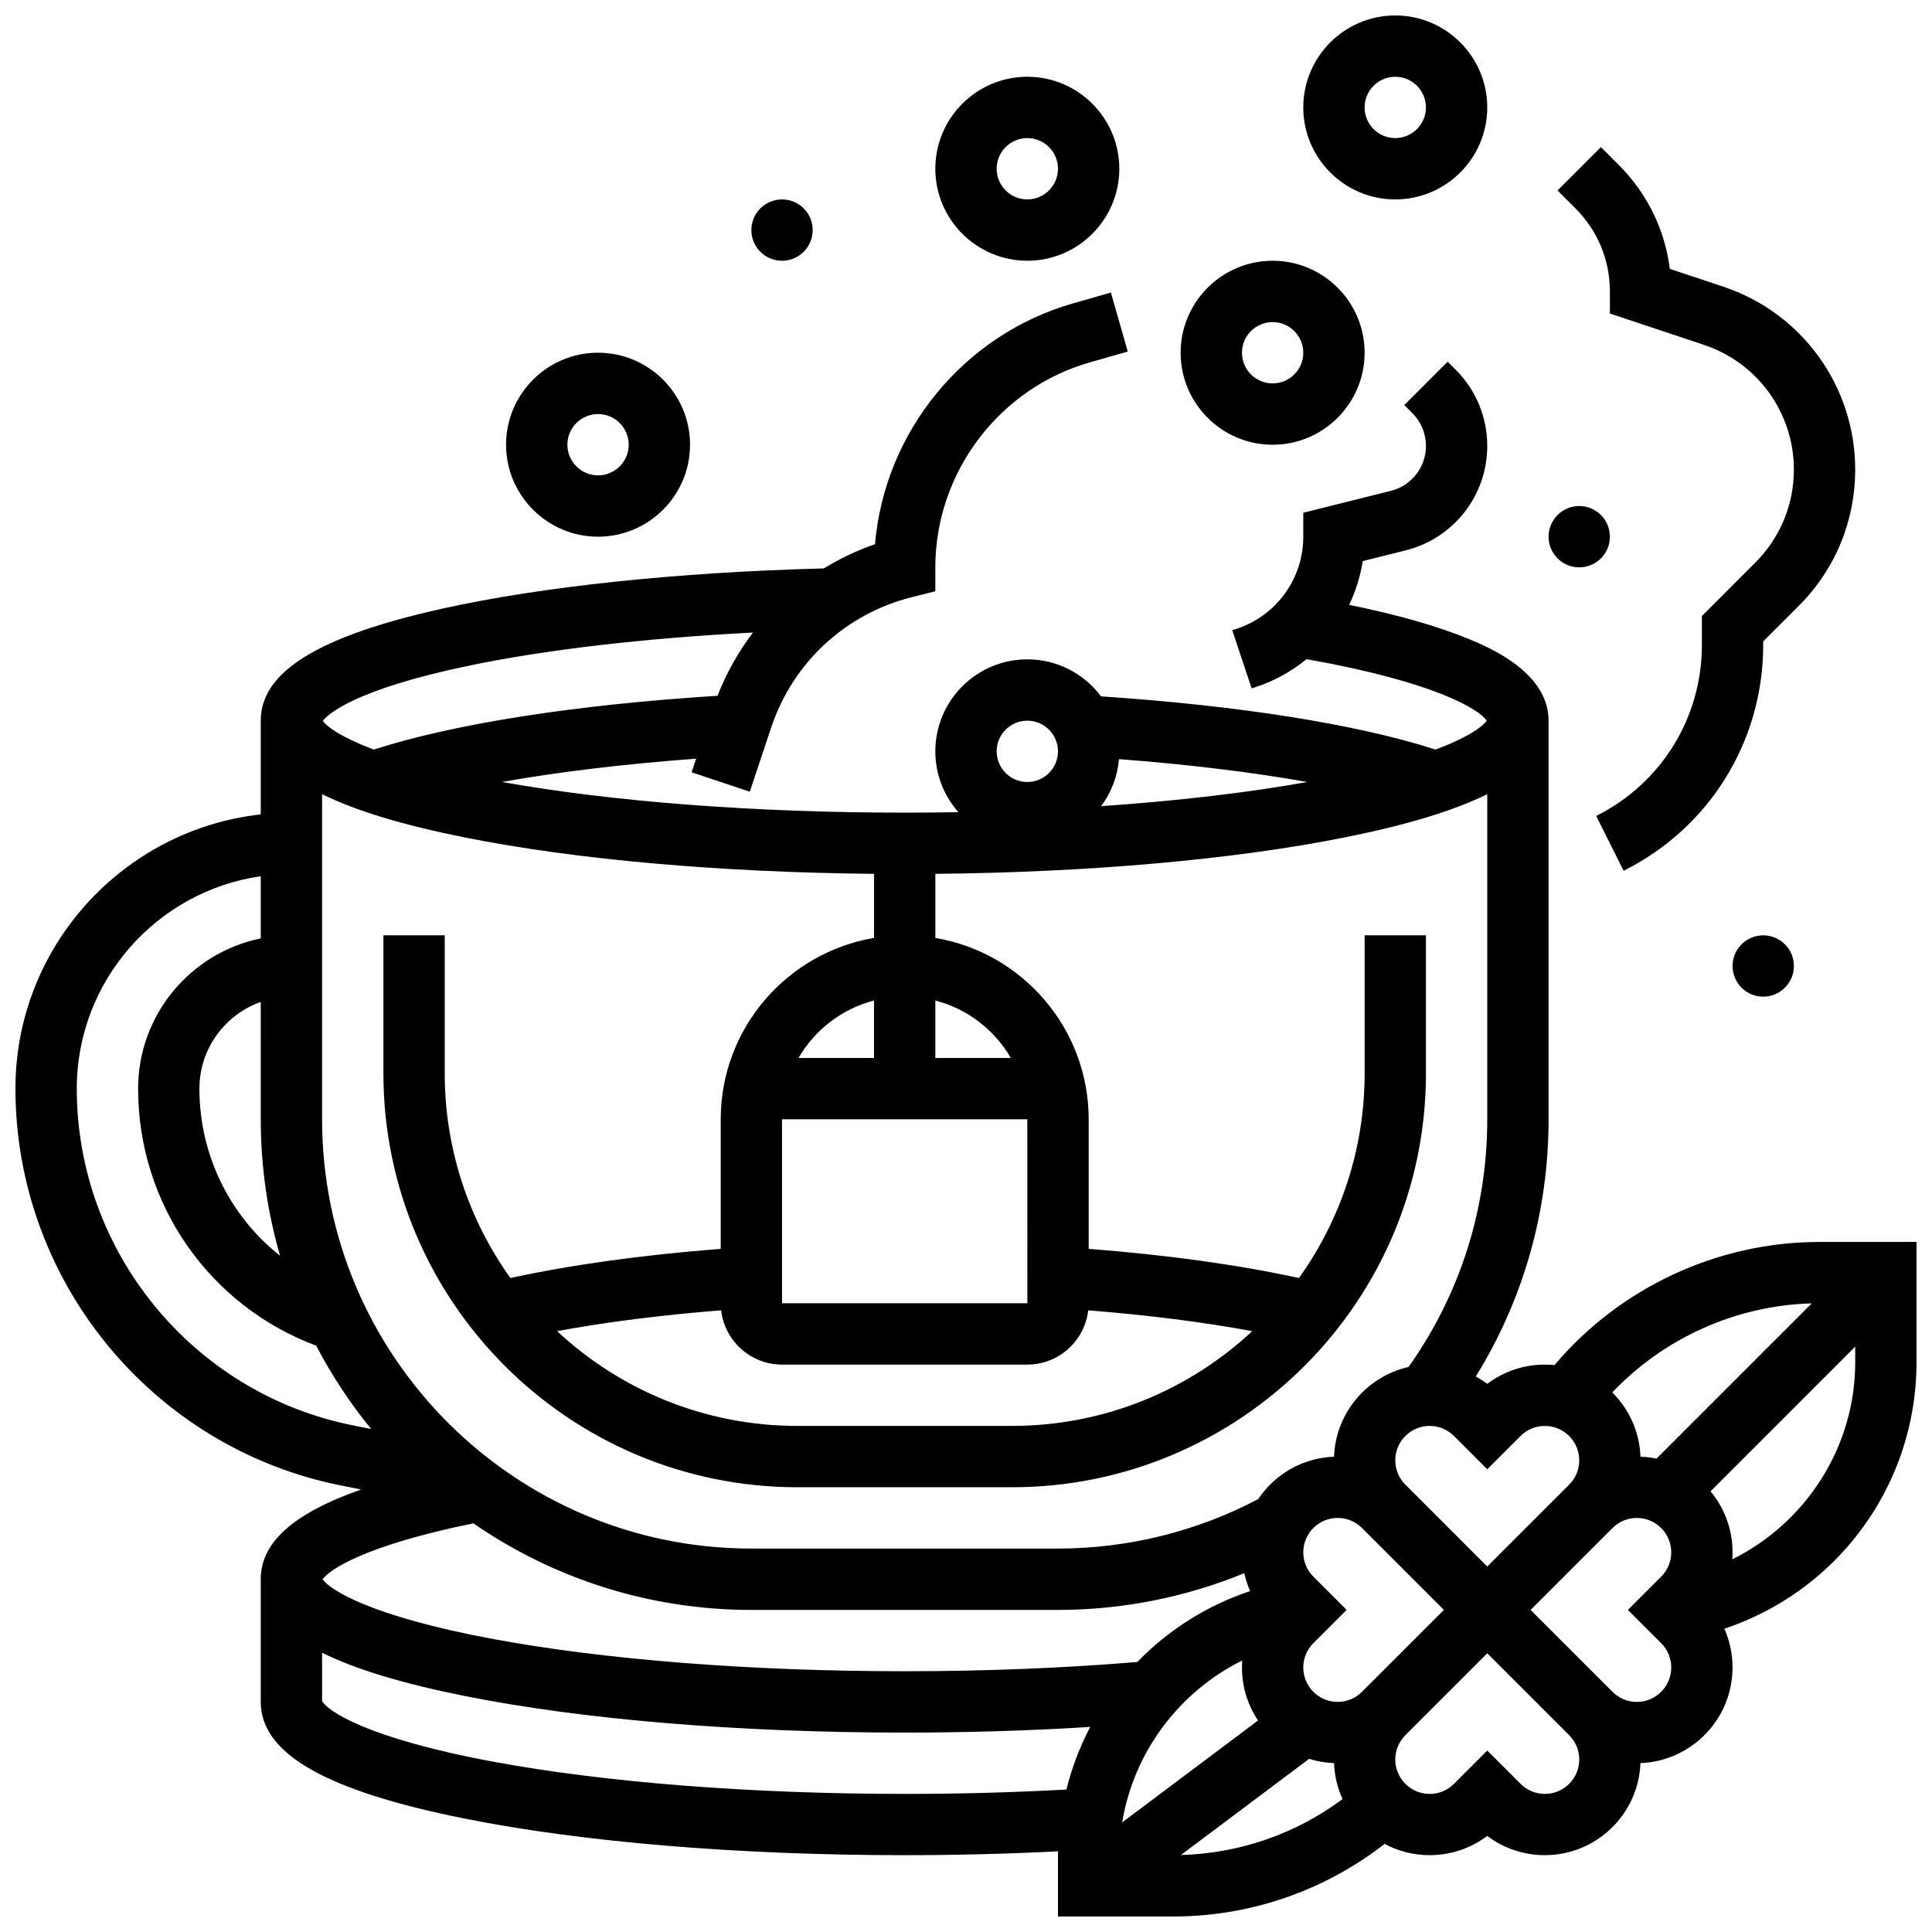
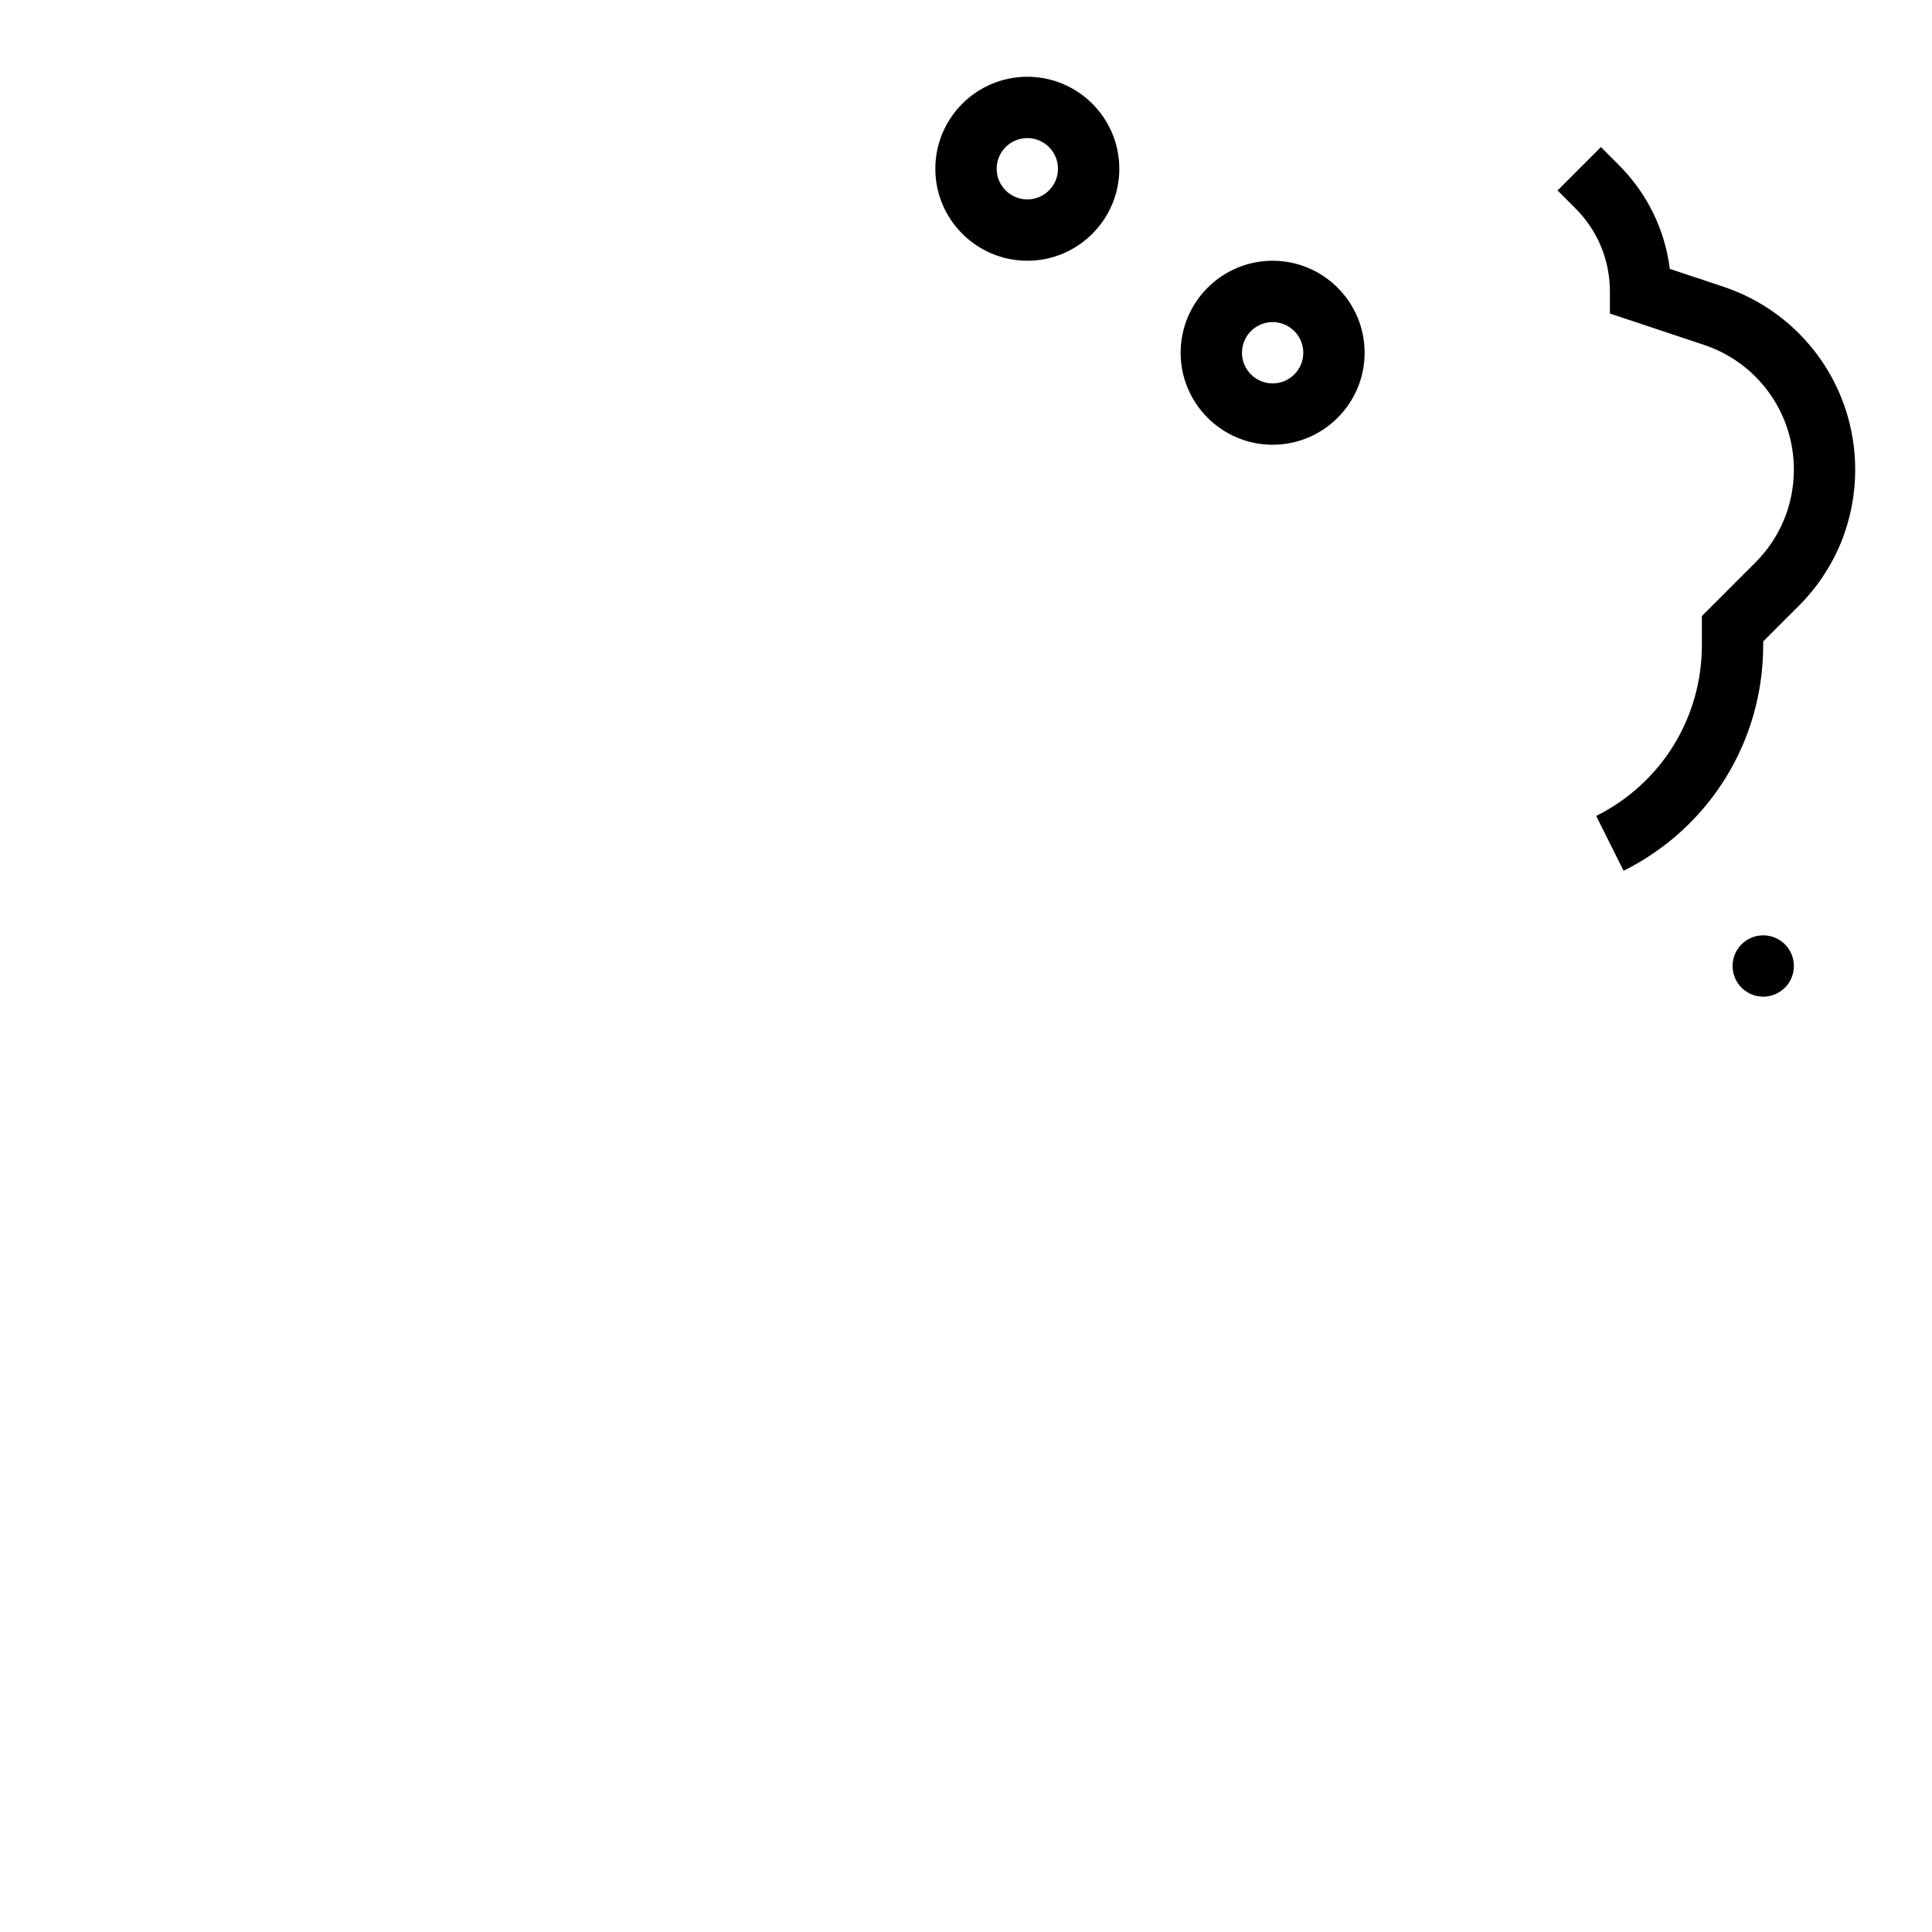
<svg xmlns="http://www.w3.org/2000/svg" width="800px" height="800px" version="1.1" viewBox="144 144 512 512">
  <defs>
    <clipPath id="b">
      <path d="m148.09 221h503.81v430.9h-503.81z" />
    </clipPath>
    <clipPath id="a">
      <path d="m489 148.09h50v48.906h-50z" />
    </clipPath>
  </defs>
  <g clip-path="url(#b)">
-     <path d="m626.15 473.13c-27.004 0-52.863 12.109-70.191 32.633-0.84-0.086-1.691-0.129-2.555-0.129-5.582 0-10.891 1.793-15.266 5.102-0.969-0.73-1.984-1.375-3.035-1.957 12.641-20.445 19.285-43.77 19.285-68.152v-105.64c0-12.867-15.836-19.438-21.035-21.598-8.223-3.414-18.891-6.461-31.812-9.098 1.73-3.629 2.965-7.523 3.598-11.594l11.395-2.848c12.719-3.18 21.605-14.559 21.605-27.676 0-7.621-2.969-14.785-8.355-20.172l-2.148-2.148-11.492 11.492 2.148 2.148c2.32 2.316 3.598 5.402 3.598 8.68 0 5.641-3.824 10.539-9.297 11.906l-23.211 5.805v6.344c0 11.078-7.062 20.875-17.57 24.379l-1.25 0.418 5.137 15.418 1.254-0.418c4.953-1.652 9.422-4.172 13.297-7.34 34.547 6.137 45.863 13.438 47.738 16.297-1 1.508-4.762 4.367-13.562 7.66-20.742-6.688-51.922-11.648-88.641-14.098-4.449-5.953-11.551-9.812-19.535-9.812-13.441 0-24.379 10.938-24.379 24.379 0 6.18 2.316 11.82 6.117 16.125-4.715 0.082-9.461 0.125-14.242 0.125-39.613 0-77.375-2.887-106.72-8.129 14.973-2.668 32.477-4.777 51.461-6.172l-1.203 3.606 15.418 5.141 5.656-16.973c5.75-17.254 19.715-30.188 37.359-34.598l6.156-1.539v-6.344c0-25.098 16.855-47.441 40.988-54.336l10.004-2.856-4.465-15.629-10.004 2.856c-29.09 8.312-49.965 34.062-52.512 63.832-4.793 1.656-9.328 3.824-13.566 6.418-38.871 1.016-74.75 4.797-101.27 10.695-32.711 7.285-47.949 16.707-47.949 29.652v24.84c-36.516 4.055-65.008 35.094-65.008 72.672 0 50.945 36.258 95.172 86.215 105.16l5.402 1.078c-18.027 6.316-26.609 14.078-26.609 23.773v32.504c0 13.73 17.203 23.566 54.133 30.953 31.207 6.238 72.582 9.676 116.51 9.676 13.797 0 27.43-0.348 40.664-1.023-0.012 0.535-0.035 1.066-0.035 1.598v15.676h30.531c20.402 0 40.055-6.801 56.043-19.238 3.555 1.902 7.613 2.984 11.922 2.984 5.582 0 10.891-1.793 15.266-5.102 4.375 3.312 9.684 5.102 15.266 5.102 13.664 0 24.832-10.863 25.34-24.402 13.539-0.508 24.402-11.676 24.402-25.34 0-3.598-0.754-7.074-2.168-10.27 12.598-4.188 23.934-11.699 32.738-21.852 11.73-13.52 18.188-30.824 18.188-48.727v-31.926zm-2.023 16.281-41.141 41.141c-1.379-0.289-2.797-0.461-4.242-0.516-0.25-6.641-3.059-12.637-7.473-17.023 13.699-14.441 32.816-23.059 52.855-23.602zm-77.164 35.145c1.719-1.719 4.008-2.668 6.441-2.668 5.023 0 9.113 4.086 9.113 9.113 0 2.434-0.949 4.723-2.668 6.441l-21.711 21.707-21.707-21.711c-1.719-1.719-2.668-4.008-2.668-6.441 0-5.023 4.086-9.113 9.113-9.113 2.434 0 4.723 0.949 6.441 2.668l8.824 8.824zm-69.574 75.395-35.992 26.996c3.055-18.648 15.125-34.648 31.812-42.895-0.043 0.613-0.074 1.23-0.074 1.852-0.004 5.195 1.566 10.023 4.254 14.047zm13.535 10.164c2.098 0.656 4.316 1.047 6.609 1.129 0.129 3.383 0.922 6.598 2.254 9.523-12.383 9.234-27.309 14.414-42.844 14.832zm7.57-15.094c-5.023 0-9.113-4.086-9.113-9.113 0-2.434 0.949-4.723 2.668-6.441l8.824-8.824-8.824-8.824c-1.719-1.719-2.668-4.008-2.668-6.441 0-5.023 4.086-9.113 9.113-9.113 2.434 0 4.723 0.949 6.441 2.668l21.711 21.711-21.711 21.707c-1.719 1.723-4.008 2.672-6.441 2.672zm39.645-240.57v86.176c0 23.766-7.211 46.383-20.852 65.637-11.004 2.484-19.316 12.137-19.754 23.773-8.375 0.312-15.723 4.703-20.109 11.242-16.254 8.574-34.543 13.109-53.051 13.109h-81.258c-62.73 0-113.76-51.035-113.76-113.76v-86.172c8.848 4.402 21.395 8.191 37.883 11.488 29.273 5.856 67.5 9.242 108.39 9.637v16.98c-23.027 3.883-40.629 23.953-40.629 48.066v34.336c-20.832 1.613-39.859 4.254-55.727 7.734-10.957-15.309-17.414-34.043-17.414-54.262v-36.566h-16.25v36.566c0 60.488 49.211 109.7 109.7 109.7h56.883c60.488 0 109.7-49.211 109.7-109.7v-36.566h-16.25v36.566c0 20.215-6.453 38.949-17.406 54.258-15.867-3.481-34.895-6.121-55.727-7.734v-34.332c0-24.113-17.602-44.184-40.629-48.066v-16.98c40.887-0.398 79.113-3.785 108.39-9.637 16.484-3.301 29.031-7.09 37.879-11.492zm-319.91 122.35c-13.254-10.484-21.379-26.617-21.379-44.301 0-10.594 6.793-19.625 16.25-22.98l0.004 31.105c0 12.551 1.793 24.688 5.125 36.176zm214.16 14.449c15.867 1.262 30.578 3.129 43.473 5.519-16.703 15.57-39.094 25.113-63.672 25.113h-56.883c-24.578 0-46.969-9.543-63.672-25.117 12.895-2.391 27.602-4.258 43.473-5.519 0.934 8.086 7.809 14.387 16.137 14.387h65.008c8.328 0 15.207-6.301 16.137-14.383zm-16.125-1.871h-0.012-65.008v-48.754h65.008zm-60.645-65.008c4.312-7.438 11.484-13.023 20.004-15.223v15.223zm36.254 0v-15.223c8.52 2.199 15.691 7.785 20.004 15.223zm24.379-89.383c4.481 0 8.125 3.644 8.125 8.125 0 4.481-3.644 8.125-8.125 8.125s-8.125-3.644-8.125-8.125c0-4.481 3.644-8.125 8.125-8.125zm24.285 10.191c18.359 1.395 35.332 3.469 49.91 6.062-16.055 2.867-34.613 5.027-54.629 6.398 2.633-3.539 4.328-7.82 4.719-12.461zm-171.84-24.855c20.496-4.231 46.523-7.231 74.848-8.691-3.844 5.059-7.019 10.676-9.391 16.758-37.801 2.387-69.824 7.398-91.078 14.254-8.723-3.262-12.496-6.102-13.535-7.617 1.234-1.594 8.109-8.301 39.156-14.703zm-104.35 112.18c0-28.605 21.227-52.336 48.754-56.293v16.48c-18.52 3.773-32.5 20.191-32.5 39.812 0 30.555 18.832 57.508 47.199 68.121 4.109 7.863 8.996 15.258 14.562 22.082l-4.867-0.973c-42.383-8.48-73.148-46.008-73.148-89.23zm105.11 115.2c20.953 14.461 46.336 22.945 73.664 22.945h81.258c16.973 0 33.789-3.348 49.375-9.734 0.363 1.633 0.875 3.219 1.551 4.738-11.293 3.754-21.562 10.188-29.91 18.793-19.535 1.621-40.246 2.453-61.645 2.453-40.617 0-79.316-3.027-108.97-8.523-32.785-6.078-43.469-13.148-45.27-15.852 1.688-2.531 11.27-8.984 39.945-14.82zm114.29 71.699c-40.617 0-79.316-3.027-108.97-8.523-33.914-6.285-44.18-13.637-45.426-16.117v-12.777c8.848 4.402 21.395 8.191 37.883 11.488 31.207 6.242 72.582 9.68 116.51 9.68 16.871 0 33.34-0.508 49.172-1.504-2.762 5.262-4.875 10.836-6.312 16.598-13.902 0.77-28.285 1.156-42.859 1.156zm169.66 0c-2.434 0-4.723-0.949-6.441-2.668l-8.824-8.82-8.824 8.824c-1.719 1.719-4.008 2.668-6.441 2.668-5.023 0-9.113-4.086-9.113-9.113 0-2.434 0.949-4.723 2.668-6.441l21.711-21.711 21.707 21.711c1.719 1.719 2.668 4.008 2.668 6.441 0.004 5.023-4.086 9.109-9.109 9.109zm24.379-24.375c-2.434 0-4.723-0.949-6.441-2.668l-21.711-21.711 21.711-21.707c1.719-1.719 4.008-2.668 6.441-2.668 5.023 0 9.113 4.086 9.113 9.113 0 2.434-0.949 4.723-2.668 6.441l-8.824 8.82 8.824 8.824c1.719 1.719 2.668 4.008 2.668 6.441-0.004 5.023-4.09 9.113-9.113 9.113zm25.289-37.797c0.043-0.613 0.074-1.23 0.074-1.852 0-6.137-2.191-11.77-5.832-16.164l38.336-38.336v4.184c0 22.523-13.184 42.586-32.578 52.168z" />
-   </g>
+     </g>
  <path d="m481.26 261.86c13.441 0 24.379-10.938 24.379-24.379 0-13.441-10.938-24.379-24.379-24.379-13.441 0-24.379 10.938-24.379 24.379 0 13.445 10.938 24.379 24.379 24.379zm0-32.504c4.481 0 8.125 3.644 8.125 8.125 0 4.481-3.644 8.125-8.125 8.125-4.481 0-8.125-3.644-8.125-8.125 0-4.477 3.644-8.125 8.125-8.125z" />
  <g clip-path="url(#a)">
-     <path d="m513.76 196.85c13.441 0 24.379-10.938 24.379-24.379 0-13.438-10.938-24.375-24.379-24.375-13.441 0-24.379 10.938-24.379 24.379s10.938 24.375 24.379 24.375zm0-32.504c4.481 0 8.125 3.644 8.125 8.125s-3.644 8.125-8.125 8.125-8.125-3.644-8.125-8.125c0-4.477 3.644-8.125 8.125-8.125z" />
-   </g>
+     </g>
  <path d="m416.25 213.1c13.441 0 24.379-10.938 24.379-24.379s-10.938-24.379-24.379-24.379-24.379 10.938-24.379 24.379 10.938 24.379 24.379 24.379zm0-32.504c4.481 0 8.125 3.644 8.125 8.125 0 4.481-3.644 8.125-8.125 8.125s-8.125-3.644-8.125-8.125c0-4.481 3.644-8.125 8.125-8.125z" />
-   <path d="m302.49 286.23c13.441 0 24.379-10.938 24.379-24.379 0-13.441-10.938-24.379-24.379-24.379-13.441 0-24.379 10.938-24.379 24.379 0 13.441 10.938 24.379 24.379 24.379zm0-32.504c4.481 0 8.125 3.644 8.125 8.125s-3.644 8.125-8.125 8.125-8.125-3.644-8.125-8.125c-0.004-4.481 3.644-8.125 8.125-8.125z" />
  <path d="m570.64 221.23v5.859l24.938 8.312c14.246 4.746 23.816 18.027 23.816 33.043 0 9.305-3.621 18.051-10.203 24.629l-14.172 14.176v7.656c0 19.32-10.734 36.684-28.012 45.324l7.269 14.535c22.816-11.41 36.992-34.348 36.992-59.859v-0.922l9.418-9.414c9.648-9.648 14.961-22.477 14.961-36.121 0-22.023-14.035-41.496-34.93-48.465l-14.199-4.731c-1.301-10.387-5.981-19.988-13.5-27.508l-4.762-4.762-11.492 11.492 4.762 4.762c5.875 5.871 9.113 13.684 9.113 21.992z" />
  <path d="m619.4 400c0 4.488-3.637 8.125-8.125 8.125-4.488 0-8.125-3.637-8.125-8.125s3.637-8.129 8.125-8.129c4.488 0 8.125 3.641 8.125 8.129" />
-   <path d="m570.64 286.23c0 4.488-3.641 8.125-8.125 8.125-4.488 0-8.129-3.637-8.129-8.125s3.641-8.125 8.129-8.125c4.484 0 8.125 3.637 8.125 8.125" />
-   <path d="m359.37 204.98c0 4.488-3.637 8.125-8.125 8.125-4.488 0-8.125-3.637-8.125-8.125 0-4.488 3.637-8.129 8.125-8.129 4.488 0 8.125 3.641 8.125 8.129" />
</svg>